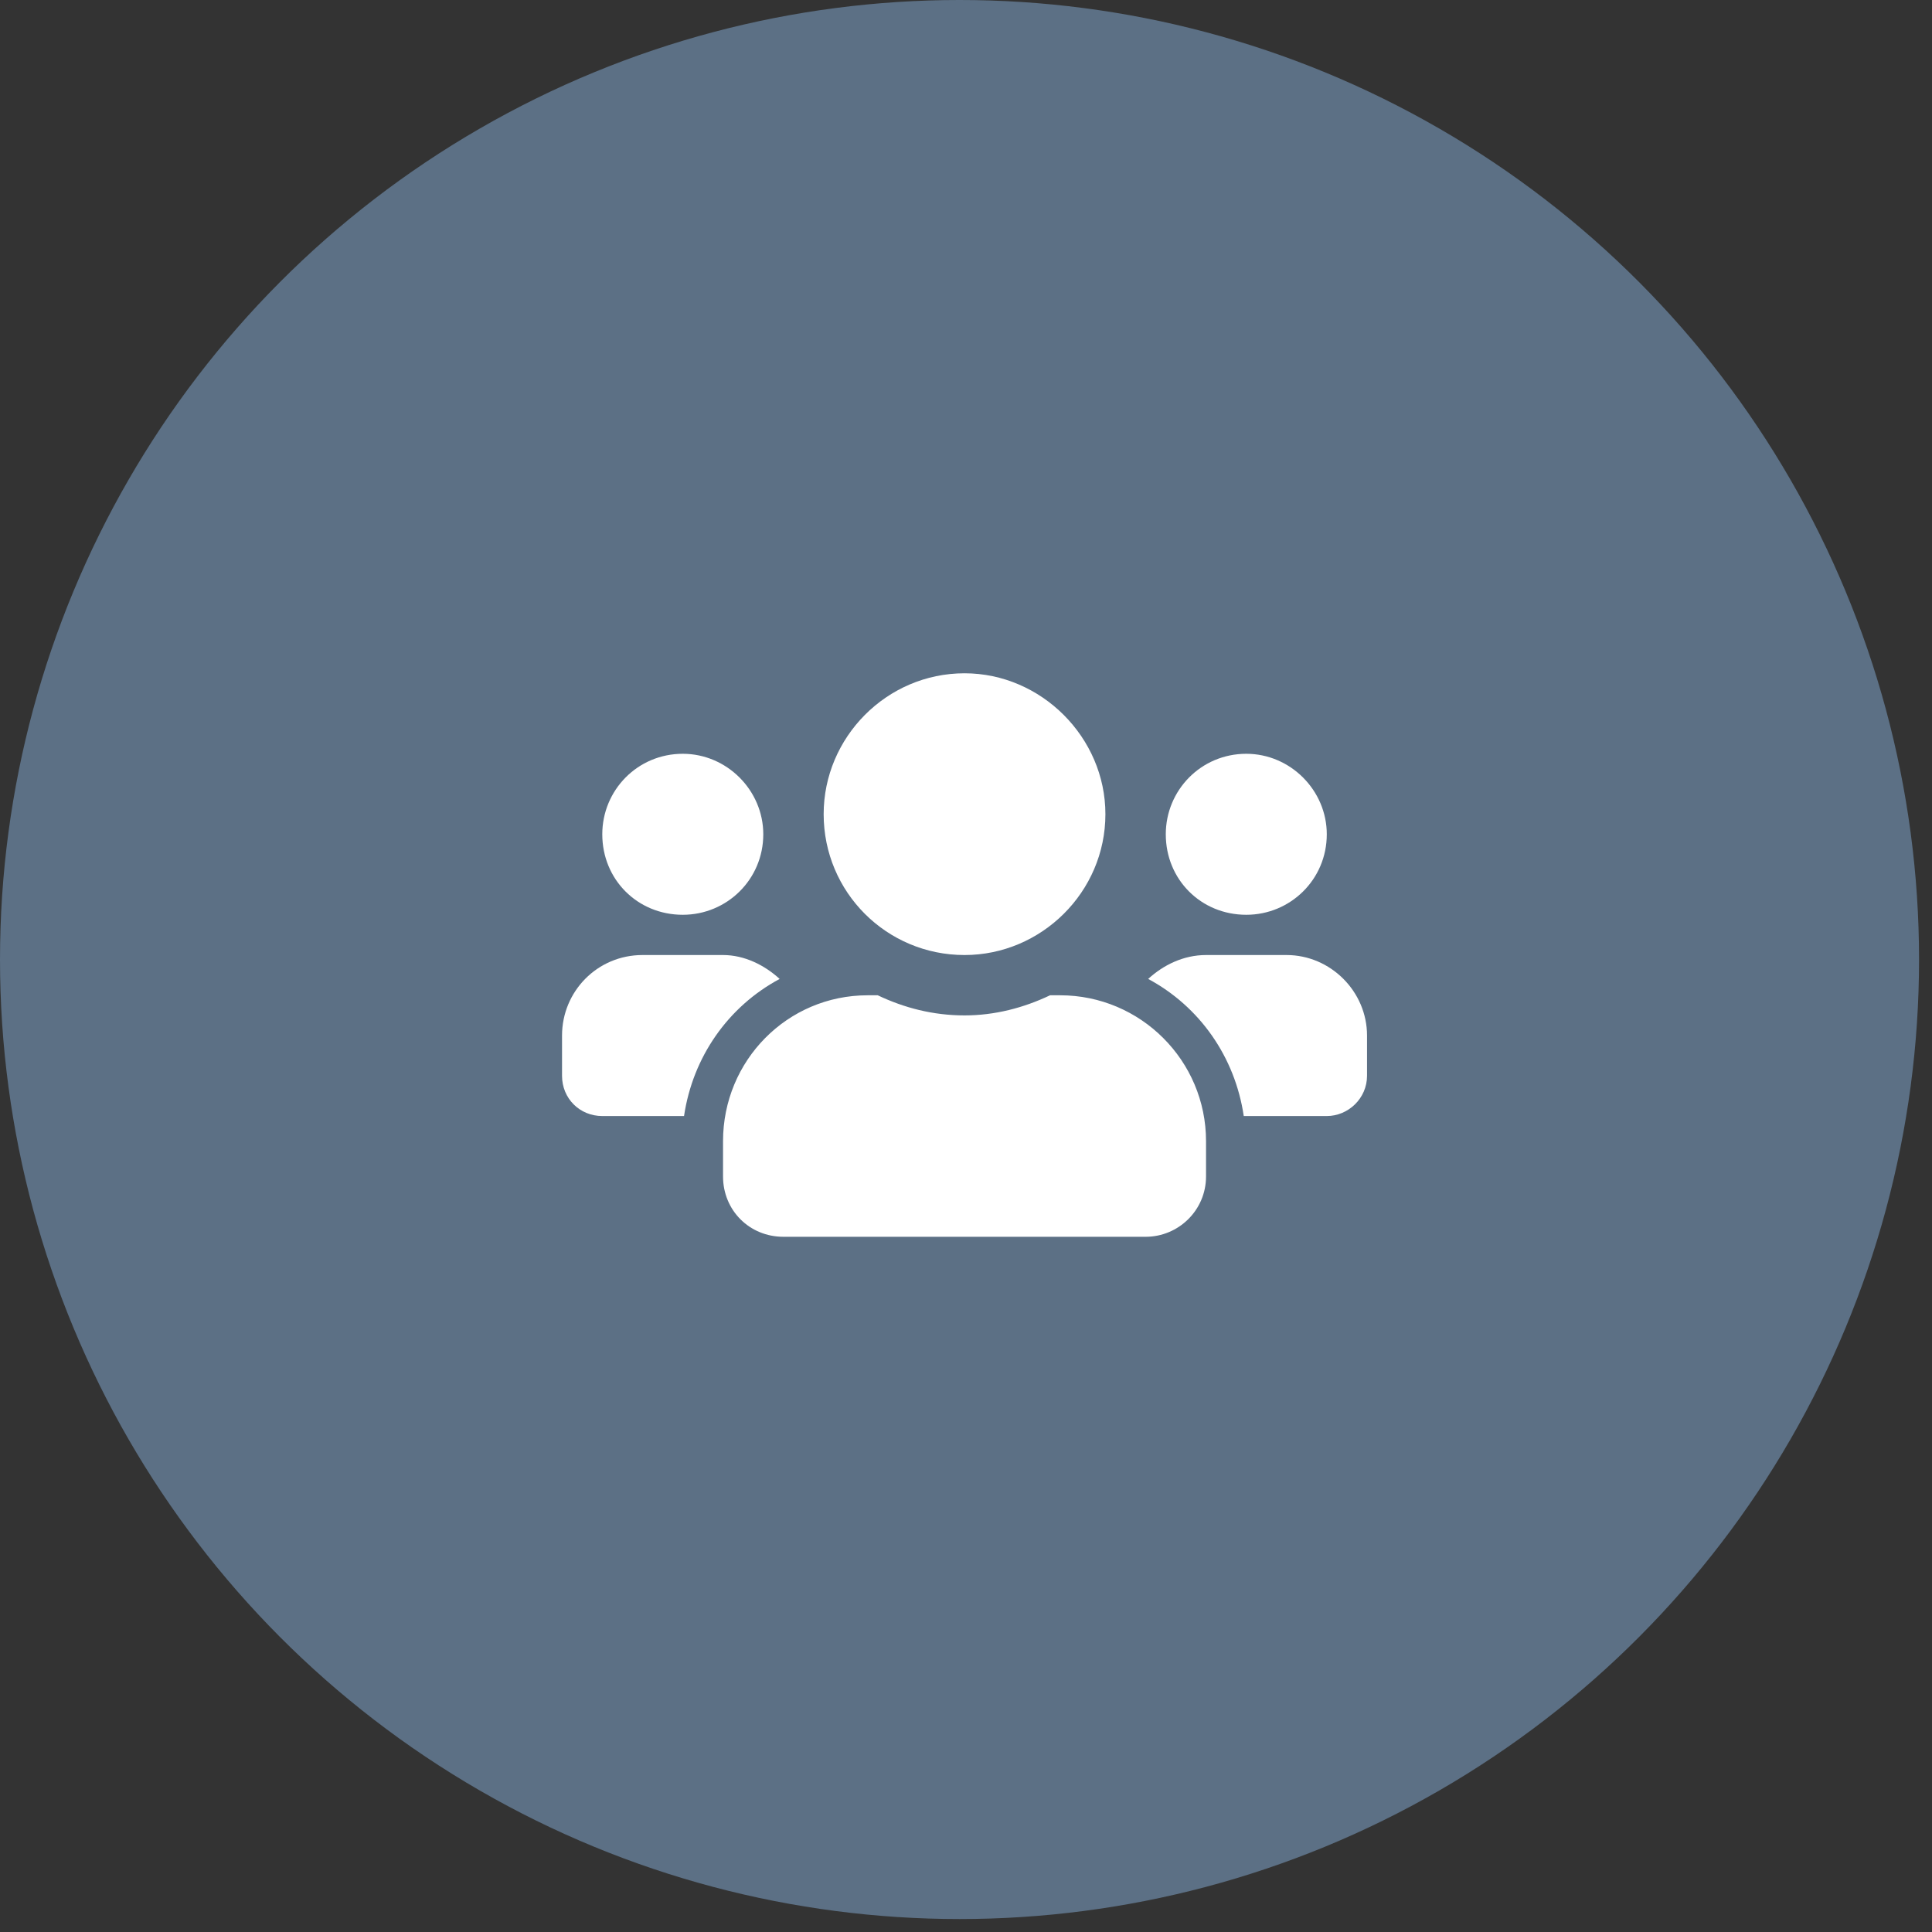
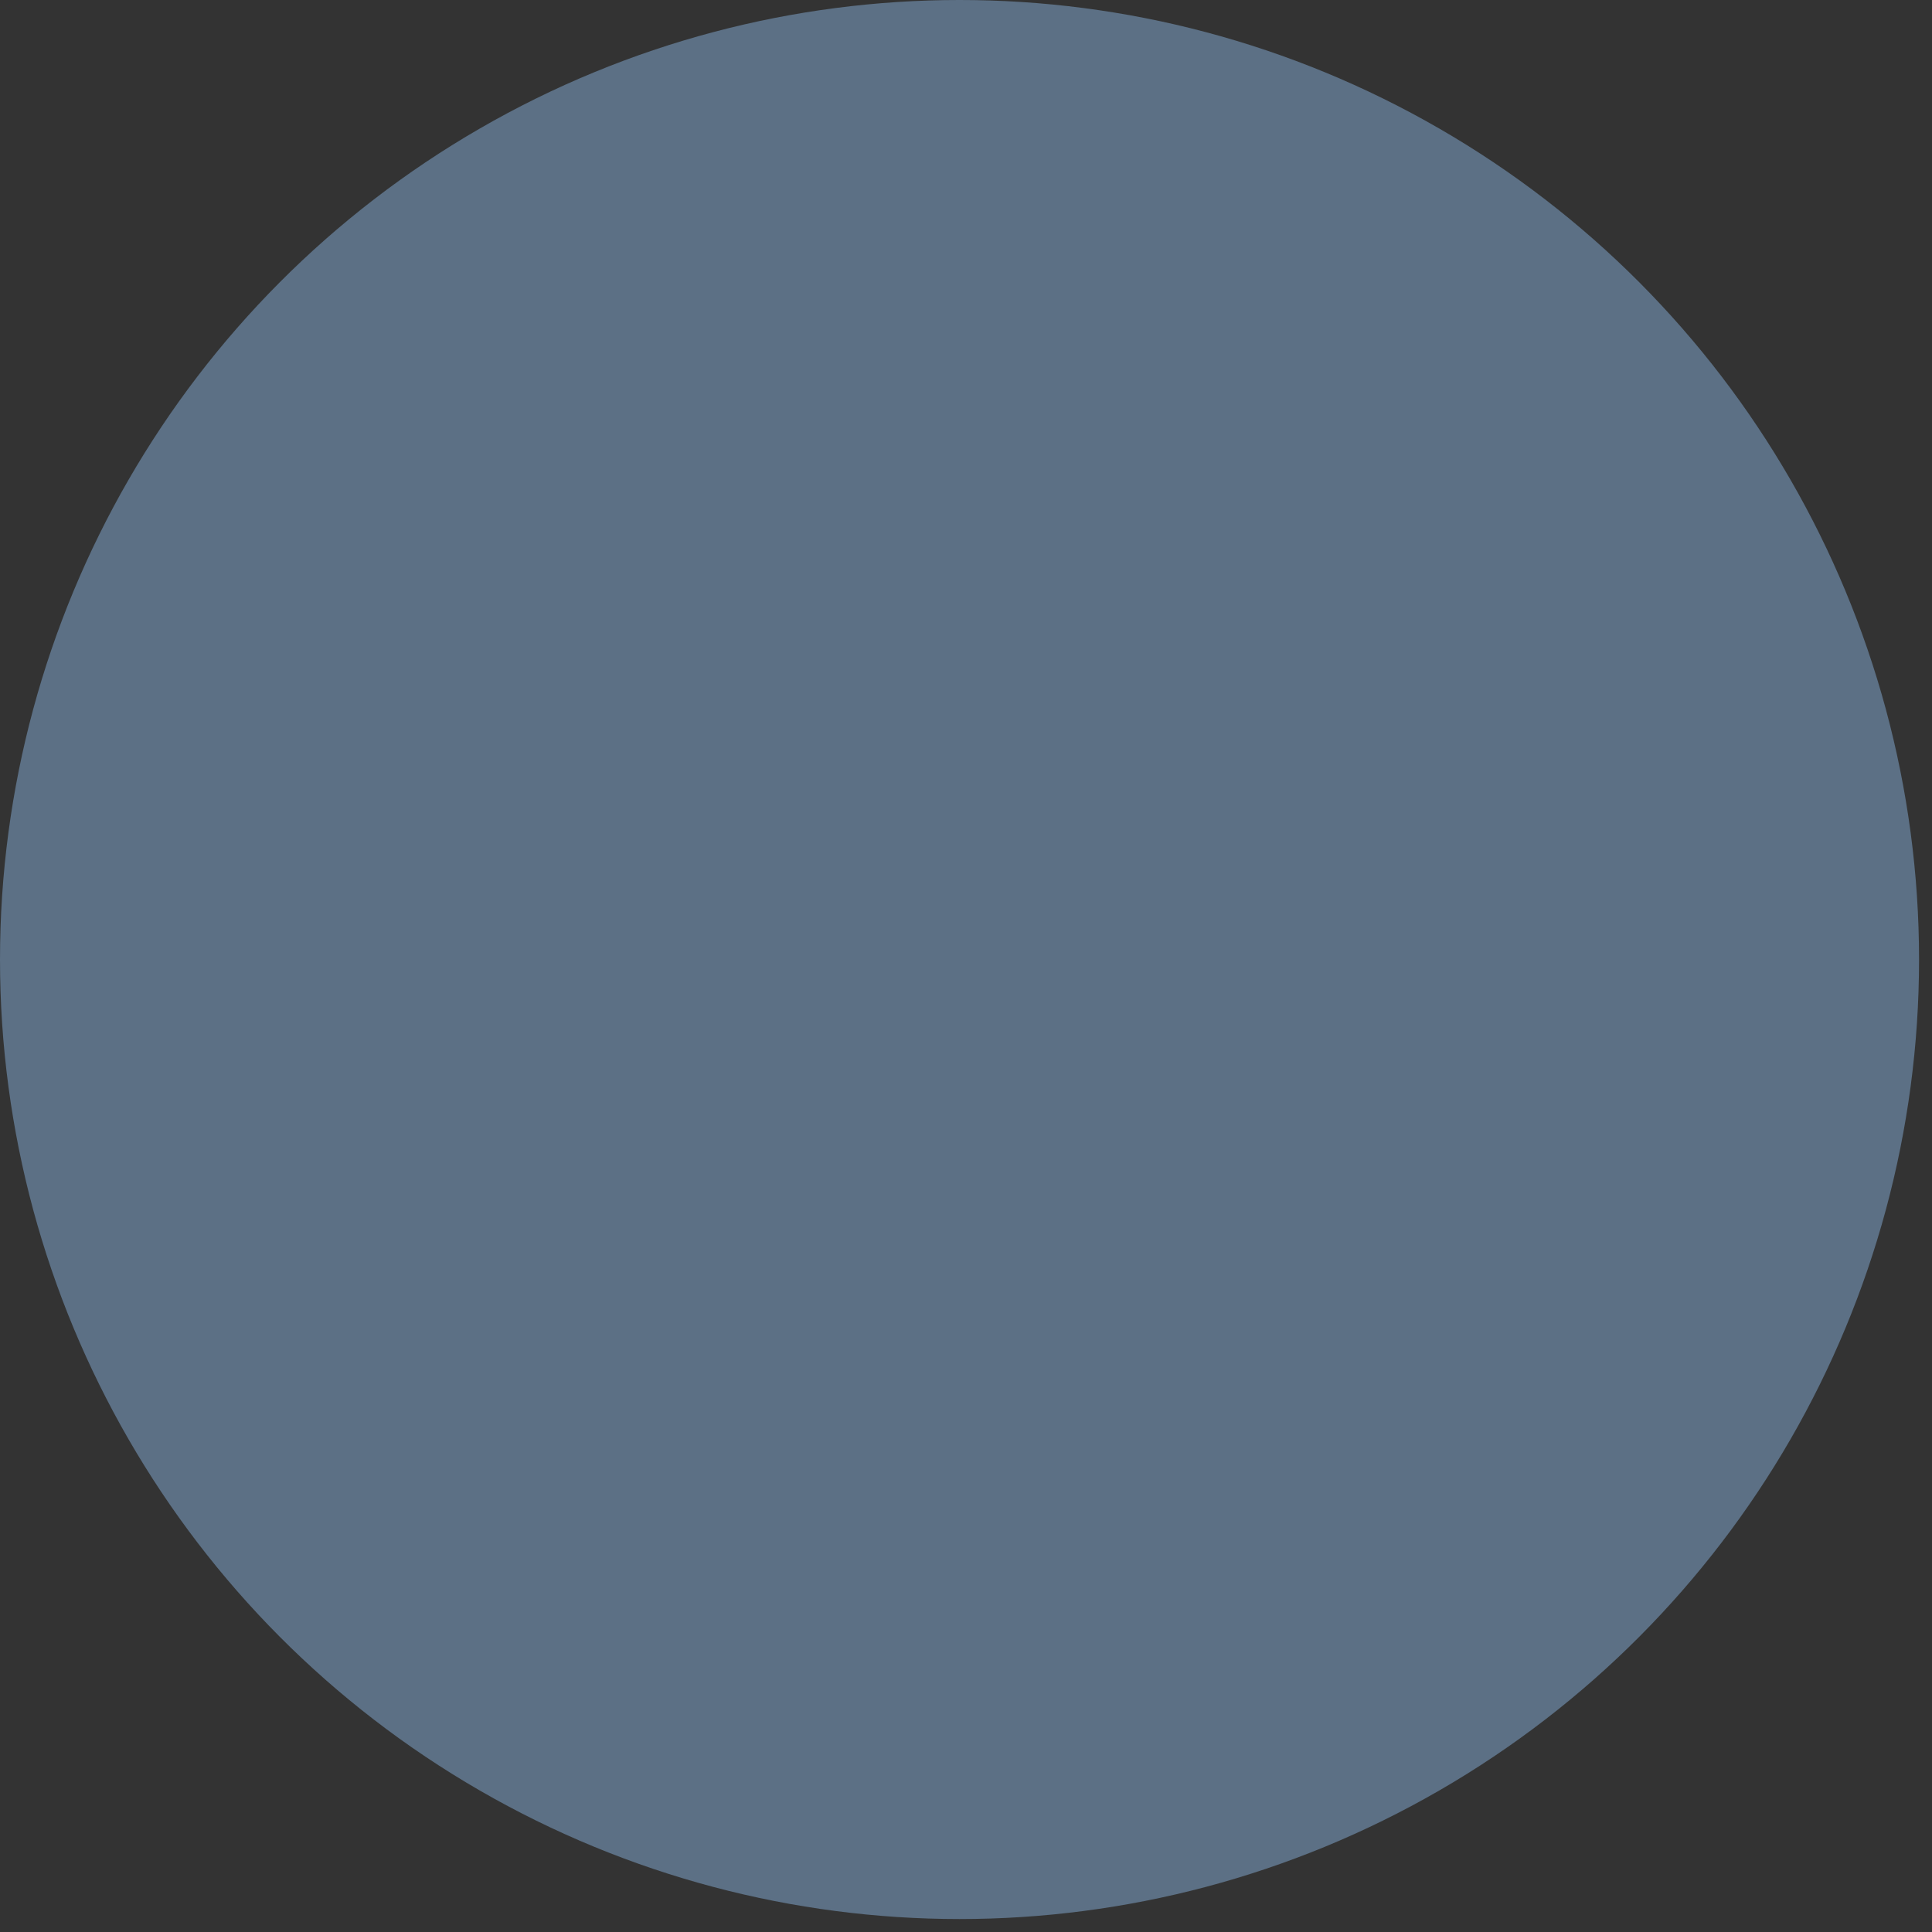
<svg xmlns="http://www.w3.org/2000/svg" width="108" height="108" viewBox="0 0 108 108" fill="none">
  <rect x="0" y="0" width="108" height="108" fill="#333333" stroke="none" />
  <circle cx="53.638" cy="53.638" r="53.638" fill="#99CCFF" fill-opacity="0.4" />
-   <path d="M38.168 51.137C40.629 51.137 42.668 49.168 42.668 46.637C42.668 44.176 40.629 42.137 38.168 42.137C35.637 42.137 33.668 44.176 33.668 46.637C33.668 49.168 35.637 51.137 38.168 51.137ZM69.668 51.137C72.129 51.137 74.168 49.168 74.168 46.637C74.168 44.176 72.129 42.137 69.668 42.137C67.137 42.137 65.168 44.176 65.168 46.637C65.168 49.168 67.137 51.137 69.668 51.137ZM71.918 53.387H67.418C66.152 53.387 65.027 53.949 64.184 54.723C67.066 56.27 69.035 59.082 69.527 62.387H74.168C75.363 62.387 76.418 61.402 76.418 60.137V57.887C76.418 55.426 74.379 53.387 71.918 53.387ZM53.918 53.387C58.207 53.387 61.793 49.871 61.793 45.512C61.793 41.223 58.207 37.637 53.918 37.637C49.559 37.637 46.043 41.223 46.043 45.512C46.043 49.871 49.559 53.387 53.918 53.387ZM59.262 55.637H58.699C57.223 56.34 55.605 56.762 53.918 56.762C52.16 56.762 50.543 56.34 49.066 55.637H48.504C44.004 55.637 40.418 59.293 40.418 63.793V65.762C40.418 67.66 41.895 69.137 43.793 69.137H64.043C65.871 69.137 67.418 67.66 67.418 65.762V63.793C67.418 59.293 63.762 55.637 59.262 55.637ZM43.582 54.723C42.738 53.949 41.613 53.387 40.418 53.387H35.918C33.387 53.387 31.418 55.426 31.418 57.887V60.137C31.418 61.402 32.402 62.387 33.668 62.387H38.238C38.73 59.082 40.699 56.27 43.582 54.723Z" fill="white" />
</svg>